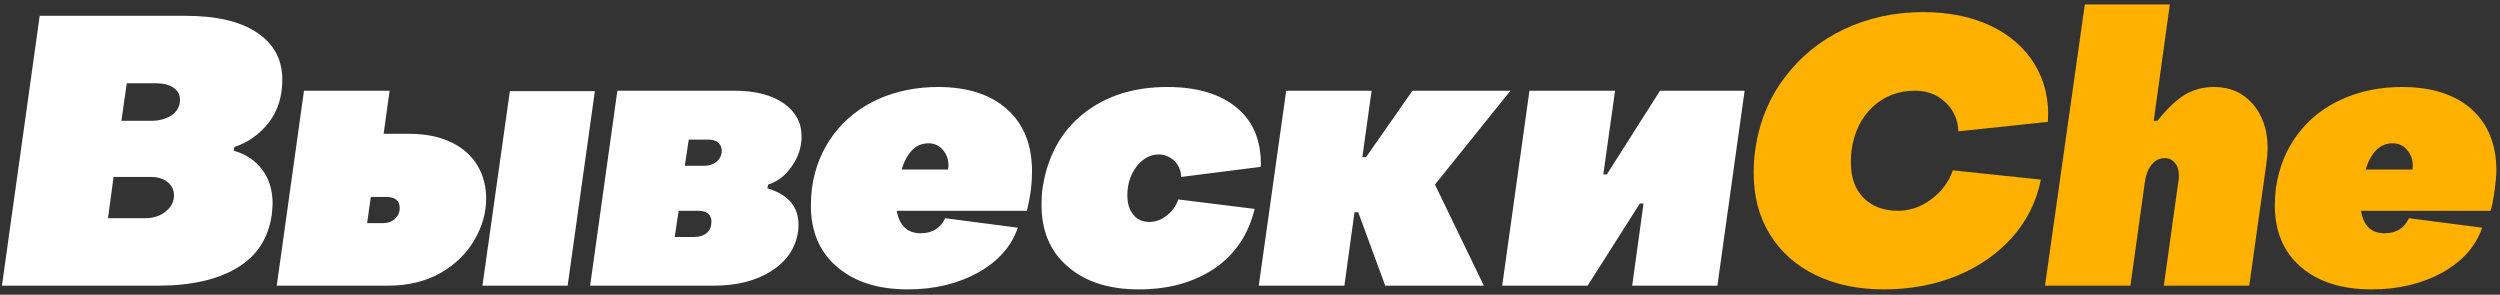
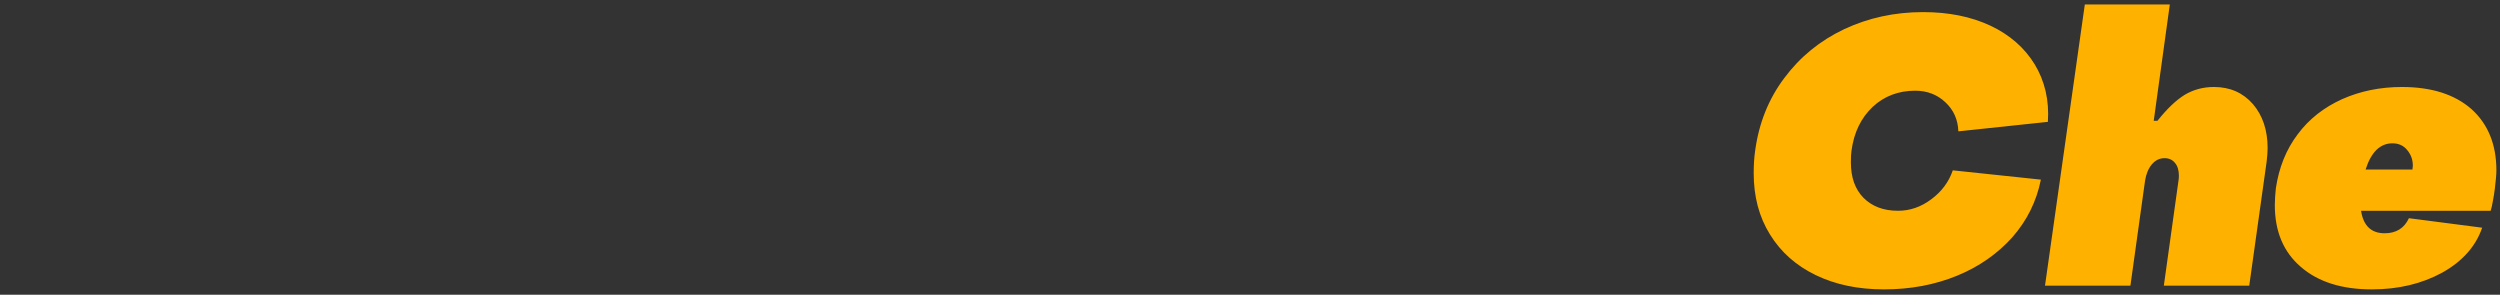
<svg xmlns="http://www.w3.org/2000/svg" width="458" height="54" viewBox="0 0 458 54" fill="none">
  <rect x="0" y="0" width="458" height="54" fill="#333333" stroke="none" />
-   <path d="M0.357 52.334L7.274 2.898H33.995C39.664 2.898 44.049 3.918 47.11 5.997C50.172 8.038 51.721 10.91 51.721 14.576C51.721 17.676 50.89 20.321 49.227 22.476C47.526 24.63 45.447 26.104 42.915 26.936L42.839 27.616C44.994 28.221 46.732 29.354 48.017 31.055C49.302 32.756 49.945 34.835 49.945 37.367C49.945 37.745 49.869 38.388 49.794 39.295C49.189 43.603 47.11 46.854 43.482 49.046C39.853 51.238 35.016 52.334 28.931 52.334H0.357ZM27.683 22.136C29.233 22.136 30.518 21.758 31.501 21.077C32.483 20.359 32.975 19.414 32.975 18.28C32.975 17.373 32.597 16.617 31.803 16.088C31.009 15.521 29.951 15.257 28.628 15.257H23.224L22.241 22.136H27.683ZM26.587 39.975C28.061 39.975 29.309 39.597 30.329 38.765C31.349 37.972 31.879 36.989 31.879 35.78C31.879 34.797 31.463 33.965 30.707 33.361C29.913 32.718 28.893 32.416 27.608 32.416H20.805L19.784 39.975H26.587ZM50.701 52.334L55.69 16.617H71.375L70.279 24.517H75.003C78.102 24.517 80.71 25.084 82.827 26.142C84.943 27.2 86.493 28.636 87.551 30.451C88.572 32.227 89.063 34.192 89.063 36.346C89.063 38.917 88.383 41.411 86.946 43.906C85.548 46.362 83.469 48.403 80.748 49.991C78.027 51.54 74.776 52.334 71.072 52.334H50.701ZM103.992 52.334H88.383L93.409 16.693H108.981L103.992 52.334ZM70.127 40.882C71.035 40.882 71.79 40.617 72.357 40.088C72.924 39.559 73.227 38.917 73.227 38.123C73.227 36.762 72.395 36.082 70.808 36.082H67.935L67.255 40.882H70.127ZM108.112 52.334L113.101 16.617H134.531C138.386 16.617 141.409 17.411 143.564 18.923C145.756 20.473 146.852 22.476 146.852 24.932C146.852 26.936 146.247 28.825 145.038 30.488C143.866 32.189 142.43 33.285 140.729 33.814L140.578 34.495C144.395 35.628 146.285 37.858 146.285 41.147C146.285 41.714 146.247 42.091 146.209 42.394C145.756 45.455 144.131 47.874 141.296 49.651C138.499 51.465 134.946 52.334 130.638 52.334H108.112ZM128.975 30.375C129.957 30.375 130.713 30.11 131.318 29.581C131.923 29.052 132.225 28.41 132.225 27.616C132.225 26.973 131.998 26.482 131.545 26.104C131.129 25.726 130.487 25.575 129.655 25.575H126.178L125.46 30.375H128.975ZM127.198 43.414C128.143 43.414 128.937 43.15 129.504 42.658C130.071 42.167 130.335 41.487 130.335 40.58C130.335 39.975 130.146 39.483 129.693 39.106C129.277 38.765 128.672 38.614 127.879 38.614H124.326L123.608 43.414H127.198ZM166.354 53.014C160.874 53.014 156.565 51.654 153.353 48.895C150.14 46.173 148.553 42.394 148.553 37.632C148.553 36.649 148.628 35.591 148.742 34.495C149.271 30.715 150.594 27.465 152.71 24.63C154.827 21.833 157.548 19.679 160.874 18.167C164.2 16.693 167.866 15.937 171.835 15.937C177.239 15.937 181.472 17.298 184.496 20.019C187.557 22.74 189.069 26.558 189.069 31.395C189.069 32.416 188.994 33.512 188.88 34.684C188.805 35.062 188.691 35.742 188.54 36.724C188.351 37.707 188.2 38.35 188.124 38.614H164.276C164.767 41.336 166.241 42.734 168.66 42.734C170.776 42.734 172.288 41.827 173.157 39.975L186.461 41.714C185.327 45.115 182.871 47.874 179.167 49.953C175.425 51.994 171.154 53.014 166.354 53.014ZM173.687 31.055L173.762 30.375C173.762 29.203 173.422 28.258 172.742 27.465C172.024 26.633 171.154 26.255 170.134 26.255C168.924 26.255 167.904 26.671 167.11 27.502C166.279 28.372 165.636 29.543 165.183 31.055H173.687ZM208.647 53.014C203.205 53.014 198.858 51.654 195.646 48.857C192.395 46.098 190.808 42.318 190.808 37.518C190.808 36.498 190.846 35.477 190.997 34.495C191.866 28.674 194.361 24.139 198.442 20.851C202.562 17.562 207.702 15.937 213.863 15.937C219.305 15.937 223.576 17.222 226.6 19.754C229.661 22.287 231.098 25.915 230.984 30.564L216.395 32.416C216.357 31.244 215.942 30.262 215.148 29.468C214.316 28.712 213.372 28.296 212.276 28.296C210.726 28.296 209.365 29.052 208.231 30.488C207.098 31.962 206.531 33.739 206.531 35.78C206.531 37.254 206.871 38.425 207.627 39.332C208.345 40.239 209.327 40.655 210.575 40.655C211.709 40.655 212.767 40.277 213.75 39.483C214.732 38.728 215.45 37.745 215.866 36.535L229.85 38.274C228.716 42.961 226.26 46.627 222.48 49.197C218.701 51.729 214.09 53.014 208.647 53.014ZM246.291 52.334H230.606L235.633 16.617H251.28L249.579 28.788H250.26L258.764 16.617H276.716L262.883 33.814L271.841 52.334H253.775L248.824 38.879H248.143L246.291 52.334ZM290.852 52.334H275.205L280.194 16.617H295.879L293.724 31.962H294.367L304.118 16.617H319.614L314.625 52.334H299.016L301.094 37.291H300.414L290.852 52.334Z" fill="white" />
  <path d="M345.164 53.014C340.402 53.014 336.244 52.145 332.653 50.406C329.063 48.668 326.266 46.211 324.263 42.961C322.26 39.748 321.277 36.006 321.277 31.735C321.277 30.261 321.353 28.901 321.542 27.616C322.222 22.589 323.998 18.129 326.871 14.312C329.743 10.457 333.372 7.471 337.831 5.354C342.253 3.276 347.091 2.217 352.307 2.217C356.994 2.217 361.113 3.049 364.666 4.712C368.181 6.375 370.902 8.756 372.754 11.78C374.606 14.841 375.438 18.356 375.173 22.324L358.77 24.063C358.694 21.909 357.901 20.132 356.389 18.734C354.915 17.335 353.063 16.617 350.871 16.617C347.809 16.617 345.202 17.6 343.085 19.565C340.968 21.569 339.646 24.214 339.192 27.616C339.116 28.107 339.079 28.825 339.079 29.732C339.079 32.491 339.835 34.646 341.384 36.233C342.972 37.82 345.05 38.614 347.734 38.614C349.926 38.614 351.967 37.896 353.819 36.498C355.709 35.099 357.031 33.323 357.75 31.206L373.888 32.907C373.094 36.876 371.356 40.391 368.672 43.452C365.951 46.475 362.587 48.857 358.505 50.52C354.424 52.183 350.002 53.014 345.164 53.014ZM374.644 52.334L381.939 0.819H397.51L394.562 22.135H395.242C396.981 19.943 398.644 18.356 400.231 17.373C401.819 16.428 403.595 15.937 405.598 15.937C408.546 15.937 410.927 16.995 412.742 19.074C414.518 21.153 415.425 23.836 415.425 27.124C415.425 27.918 415.35 28.75 415.236 29.694L412.061 52.334H396.414L399.098 33.096C399.135 32.869 399.173 32.605 399.173 32.227C399.173 31.206 398.946 30.413 398.455 29.846C398.002 29.279 397.359 28.976 396.565 28.976C395.62 28.976 394.865 29.354 394.222 30.11C393.579 30.866 393.164 31.887 392.975 33.096L390.291 52.334H374.644ZM434.512 53.014C429.031 53.014 424.685 51.654 421.51 48.894C418.335 46.173 416.748 42.394 416.748 37.594C416.748 36.611 416.824 35.59 416.937 34.494C417.504 30.677 418.827 27.389 420.943 24.592C423.022 21.795 425.743 19.679 429.069 18.167C432.395 16.693 436.024 15.937 440.03 15.937C445.472 15.937 449.705 17.298 452.767 19.981C455.79 22.702 457.34 26.444 457.34 31.244C457.34 32 457.227 33.134 457.038 34.683C456.962 35.326 456.849 36.044 456.698 36.8C456.584 37.556 456.433 38.161 456.282 38.614H432.546C432.962 41.335 434.398 42.734 436.855 42.734C438.972 42.734 440.446 41.827 441.315 39.975L454.732 41.713C453.561 45.115 451.142 47.874 447.4 49.953C443.658 51.994 439.387 53.014 434.512 53.014ZM441.957 31.055L442.033 30.375C442.033 29.203 441.655 28.258 440.975 27.465C440.294 26.633 439.387 26.255 438.291 26.255C436.061 26.255 434.398 27.843 433.378 31.055H441.957Z" fill="#FFB100" />
</svg>